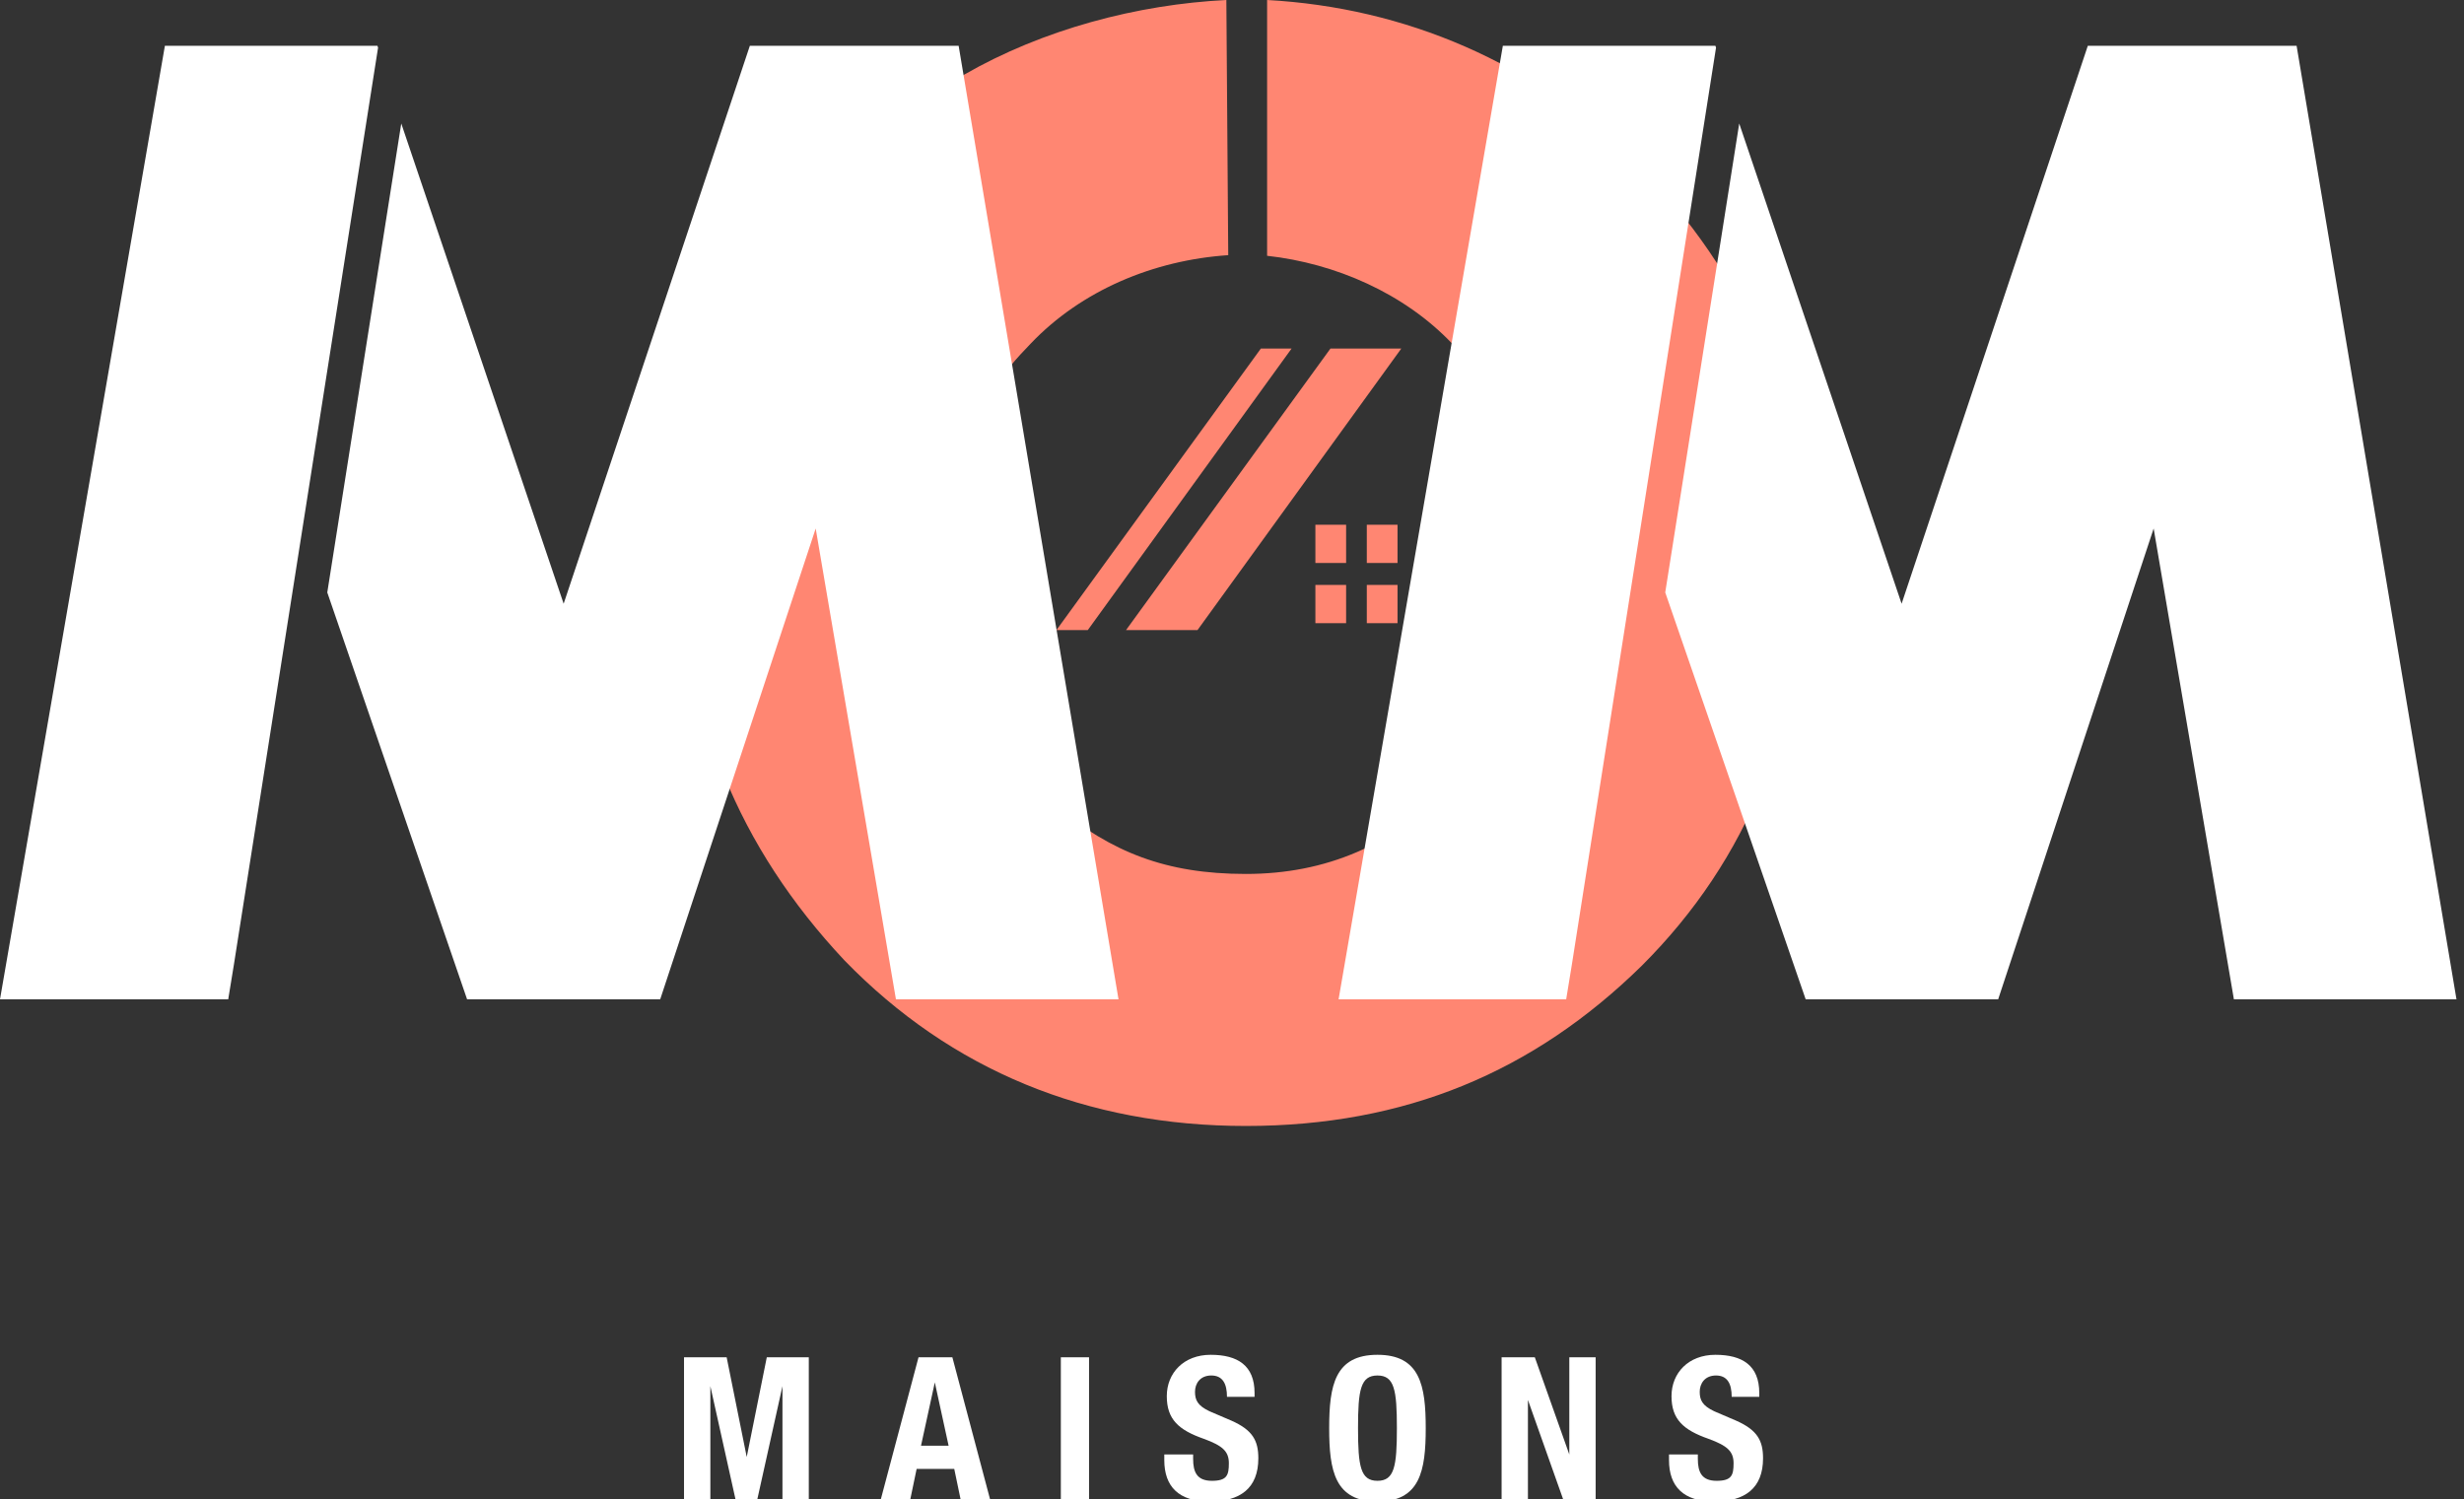
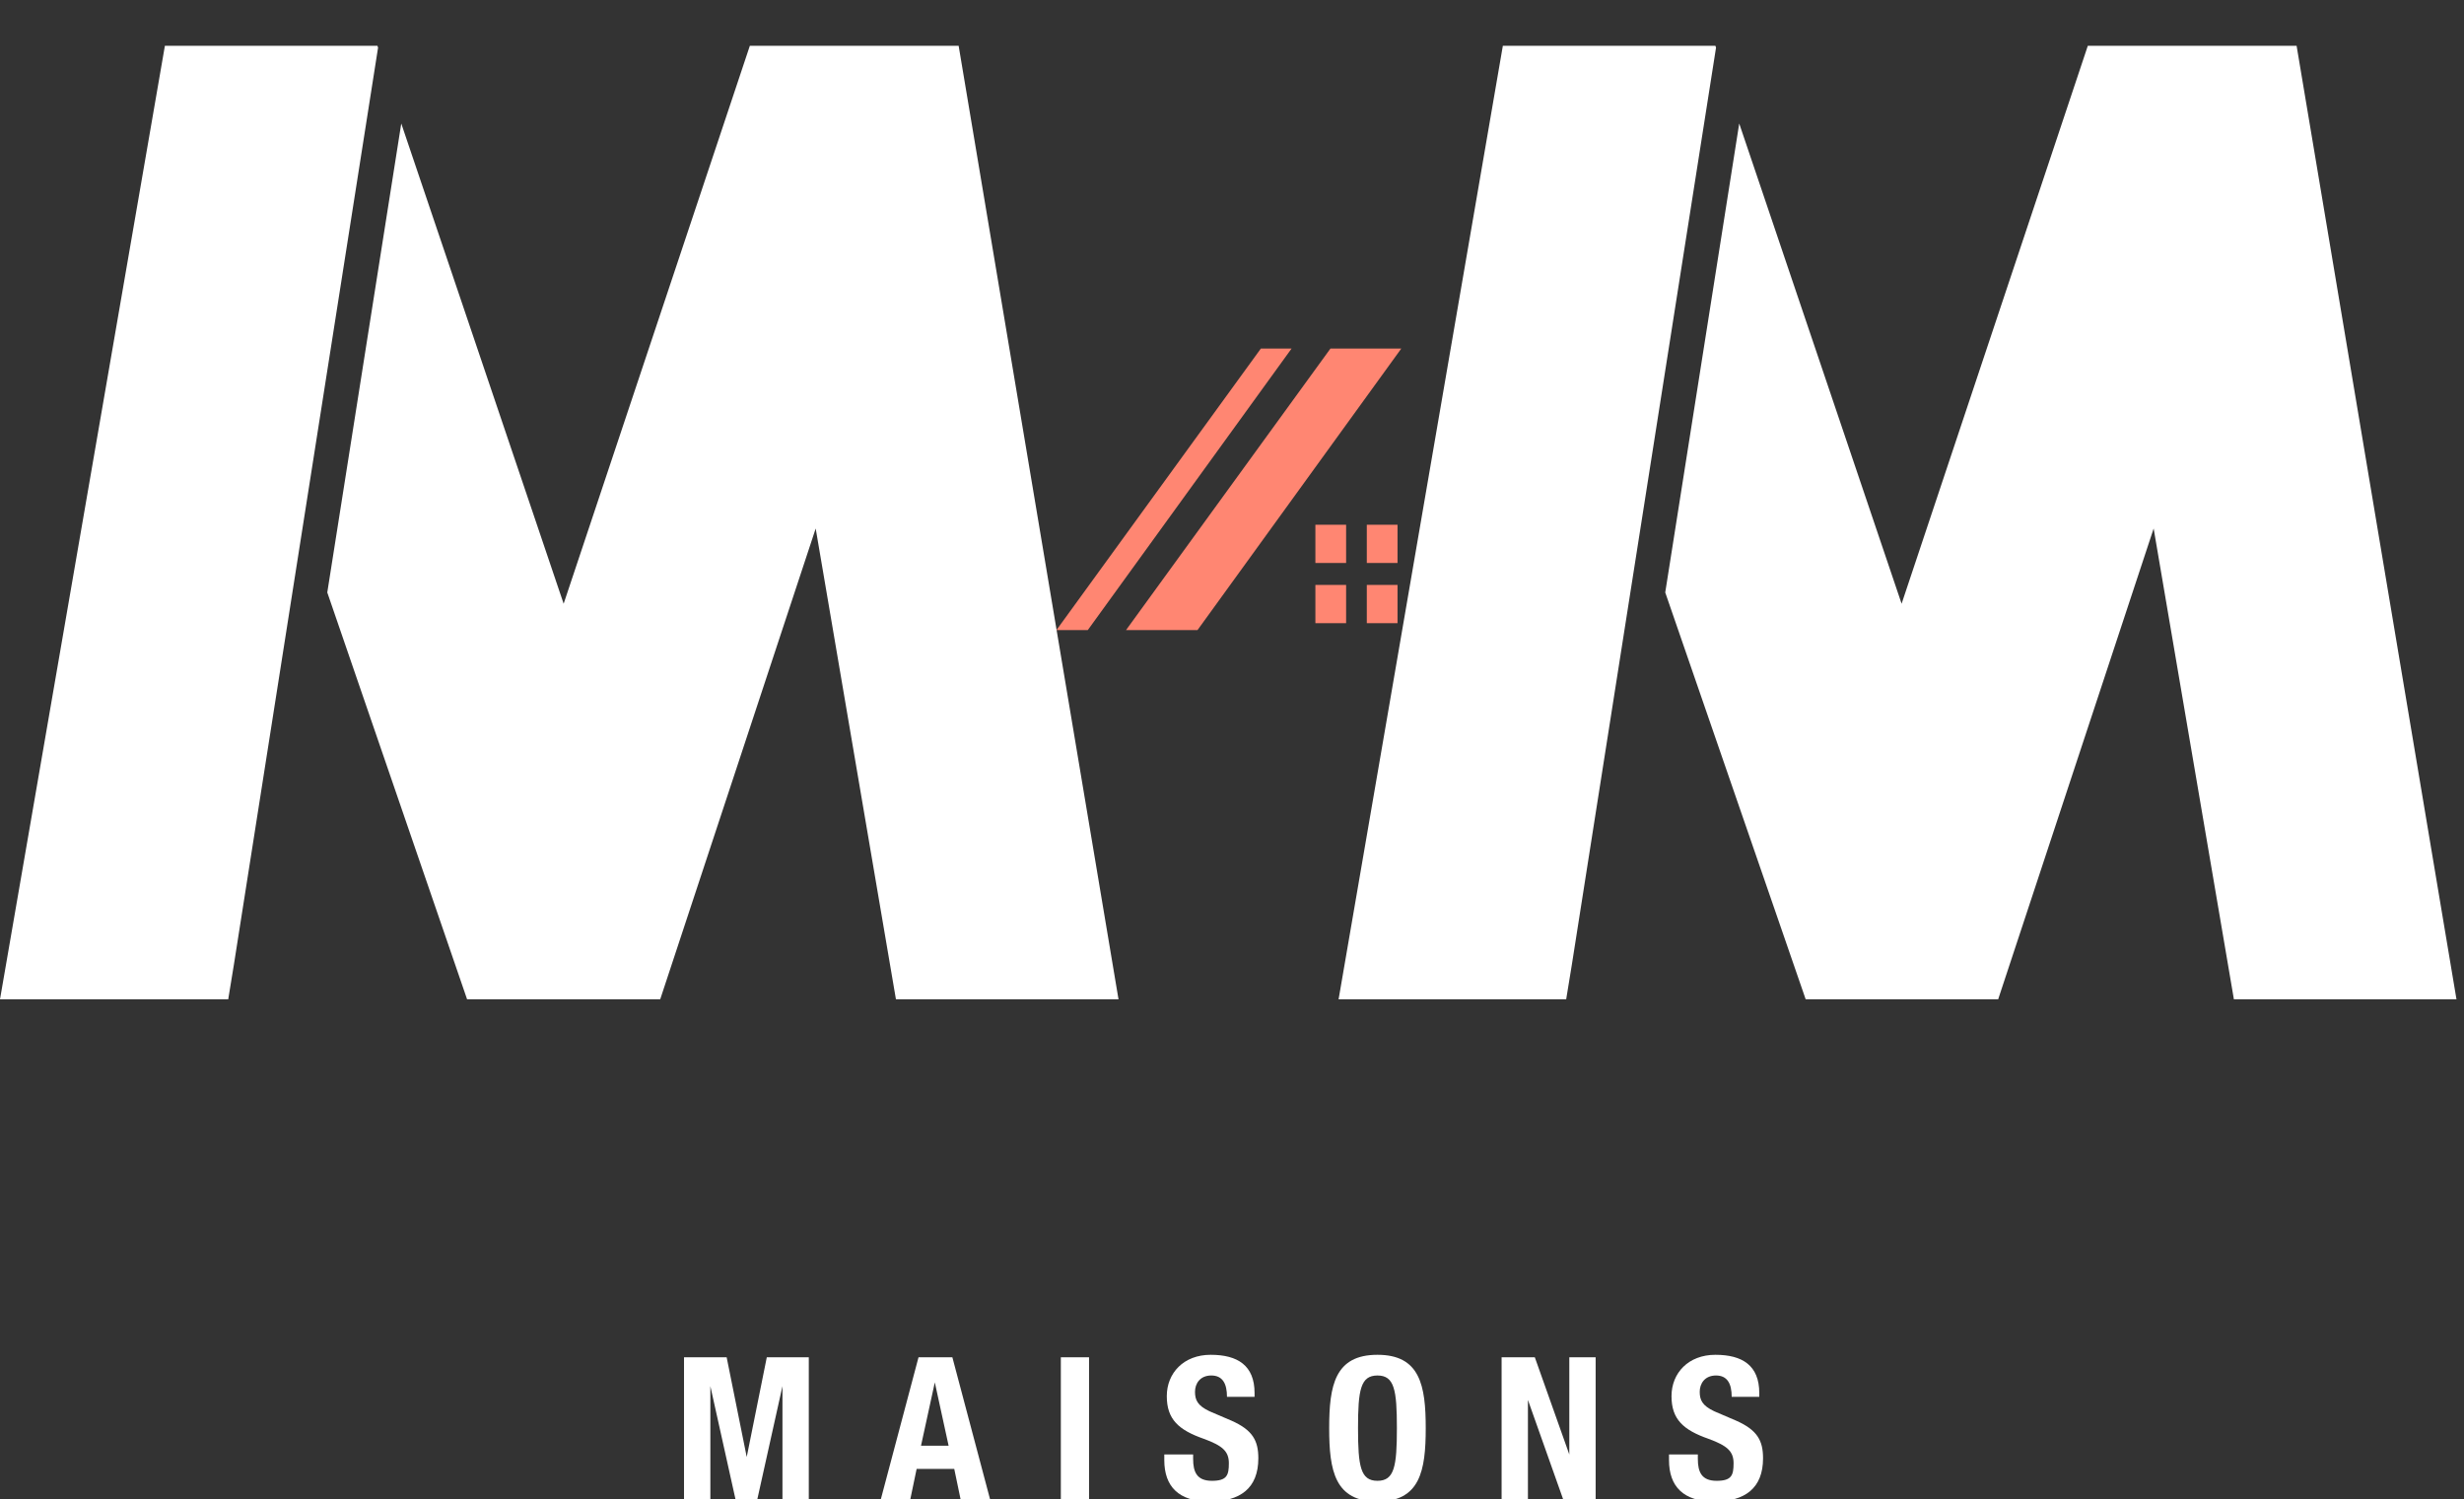
<svg xmlns="http://www.w3.org/2000/svg" id="Calque_3" data-name="Calque 3" version="1.1" viewBox="0 0 393 239.1">
  <rect x="0" y="0" width="393" height="239.1" fill="#333333" stroke="none" />
  <defs>
    <style>
      .cls-1 {
        fill: #ff8672;
      }

      .cls-1, .cls-2 {
        stroke-width: 0px;
      }

      .cls-2 {
        fill: #fff;
      }
    </style>
  </defs>
-   <path class="cls-1" d="M261.1,26.2C244.8,9.9,224,1.2,202.1,0v40.8c10.9,1.2,21.9,6,29.5,14,9.6,10,14.2,21.5,14.2,35.3s-4.6,25.9-14.2,35.2c-9.4,9.5-20.1,14.1-32.9,14.1s-21.4-3.5-30.3-10.8c-11.8-9.5-17.5-22.1-17.5-38.5s4.4-26,13.5-35.3c8.1-8.5,19.6-13.3,31.5-14.1l-.3-40.7c-14.2.7-29.3,4.7-41.8,11.9-14,8.1-25,19.1-32.6,32.7-8,13.6-12.1,28.9-12.1,45.5,0,23.8,8.6,45,25.6,63.1,17,17.5,38.6,26.4,64,26.4s45.9-8.6,63.2-25.6c17-17,25.6-38.5,25.6-63.9s-8.9-46.2-26.5-64" />
  <polygon class="cls-2" points="60.2 7.3 26.3 7.3 0 159.4 36.4 159.4 37.3 153.9 60.3 7.6 60.2 7.3" />
  <polygon class="cls-2" points="152.9 7.3 119.6 7.3 89.9 96.3 64 19.7 52.2 94.5 74.5 159.4 105.3 159.4 130.1 84.3 142.9 159.4 178.4 159.4 152.9 7.3" />
  <g>
    <path class="cls-2" d="M109.1,216.5h6.8l3.2,15.9h0l3.2-15.9h6.7v22.6h-4.2v-18h0l-4,18h-3.5l-4-18h0v18h-4.2v-22.6h0Z" />
    <path class="cls-2" d="M146.3,216.5h5.6l6,22.6h-4.7l-1-4.8h-6l-1,4.8h-4.7l6-22.6h0ZM146.9,230.6h4.4l-2.2-10.1h0l-2.2,10.1h0Z" />
    <path class="cls-2" d="M169.2,239.1v-22.6h4.5v22.6h-4.5Z" />
    <path class="cls-2" d="M190.3,232v.7c0,2.1.6,3.5,3,3.5s2.7-.9,2.7-2.8-1-2.8-4-3.9c-4-1.4-5.9-3.1-5.9-6.8s2.7-6.6,7-6.6,7,1.7,7,6.1v.6h-4.4c0-2.1-.7-3.4-2.5-3.4s-2.6,1.3-2.6,2.6.4,2.2,2.3,3.1l3.5,1.5c3.4,1.5,4.3,3.2,4.3,6,0,4.8-2.9,6.9-7.8,6.9s-7.2-2.4-7.2-6.6v-.9h4.5,0Z" />
    <path class="cls-2" d="M219.7,216.1c6.8,0,7.7,4.9,7.7,11.7s-.9,11.7-7.7,11.7-7.7-4.9-7.7-11.7.9-11.7,7.7-11.7ZM219.7,236.2c2.7,0,3.1-2.3,3.1-8.4s-.4-8.4-3.1-8.4-3.1,2.3-3.1,8.4.4,8.4,3.1,8.4Z" />
    <path class="cls-2" d="M244.8,216.5l5.5,15.5h0v-15.5h4.2v22.6h-5.2l-5.6-15.8h0v15.8h-4.2v-22.6h5.2,0Z" />
    <path class="cls-2" d="M270.8,232v.7c0,2.1.6,3.5,3,3.5s2.7-.9,2.7-2.8-1-2.8-4-3.9c-4-1.4-5.9-3.1-5.9-6.8s2.7-6.6,7-6.6,7,1.7,7,6.1v.6h-4.4c0-2.1-.7-3.4-2.5-3.4s-2.6,1.3-2.6,2.6.4,2.2,2.3,3.1l3.5,1.5c3.4,1.5,4.3,3.2,4.3,6,0,4.8-2.9,6.9-7.8,6.9s-7.2-2.4-7.2-6.6v-.9h4.5,0Z" />
  </g>
  <polygon class="cls-2" points="273.6 7.3 239.7 7.3 213.5 159.4 249.8 159.4 250.7 153.9 273.7 7.6 273.6 7.3" />
  <polygon class="cls-2" points="366.3 7.3 333 7.3 303.3 96.3 277.4 19.7 265.6 94.5 288 159.4 318.7 159.4 343.5 84.3 356.3 159.4 391.8 159.4 366.3 7.3" />
  <polygon class="cls-1" points="173.5 100.5 168.5 100.5 201.1 55.6 206 55.6 173.5 100.5" />
  <polygon class="cls-1" points="191 100.5 179.6 100.5 212.2 55.6 223.5 55.6 191 100.5" />
  <rect class="cls-1" x="209.8" y="83.7" width="4.9" height="6.1" />
  <rect class="cls-1" x="218" y="83.7" width="4.9" height="6.1" />
  <rect class="cls-1" x="209.8" y="93.3" width="4.9" height="6.1" />
  <rect class="cls-1" x="218" y="93.3" width="4.9" height="6.1" />
</svg>